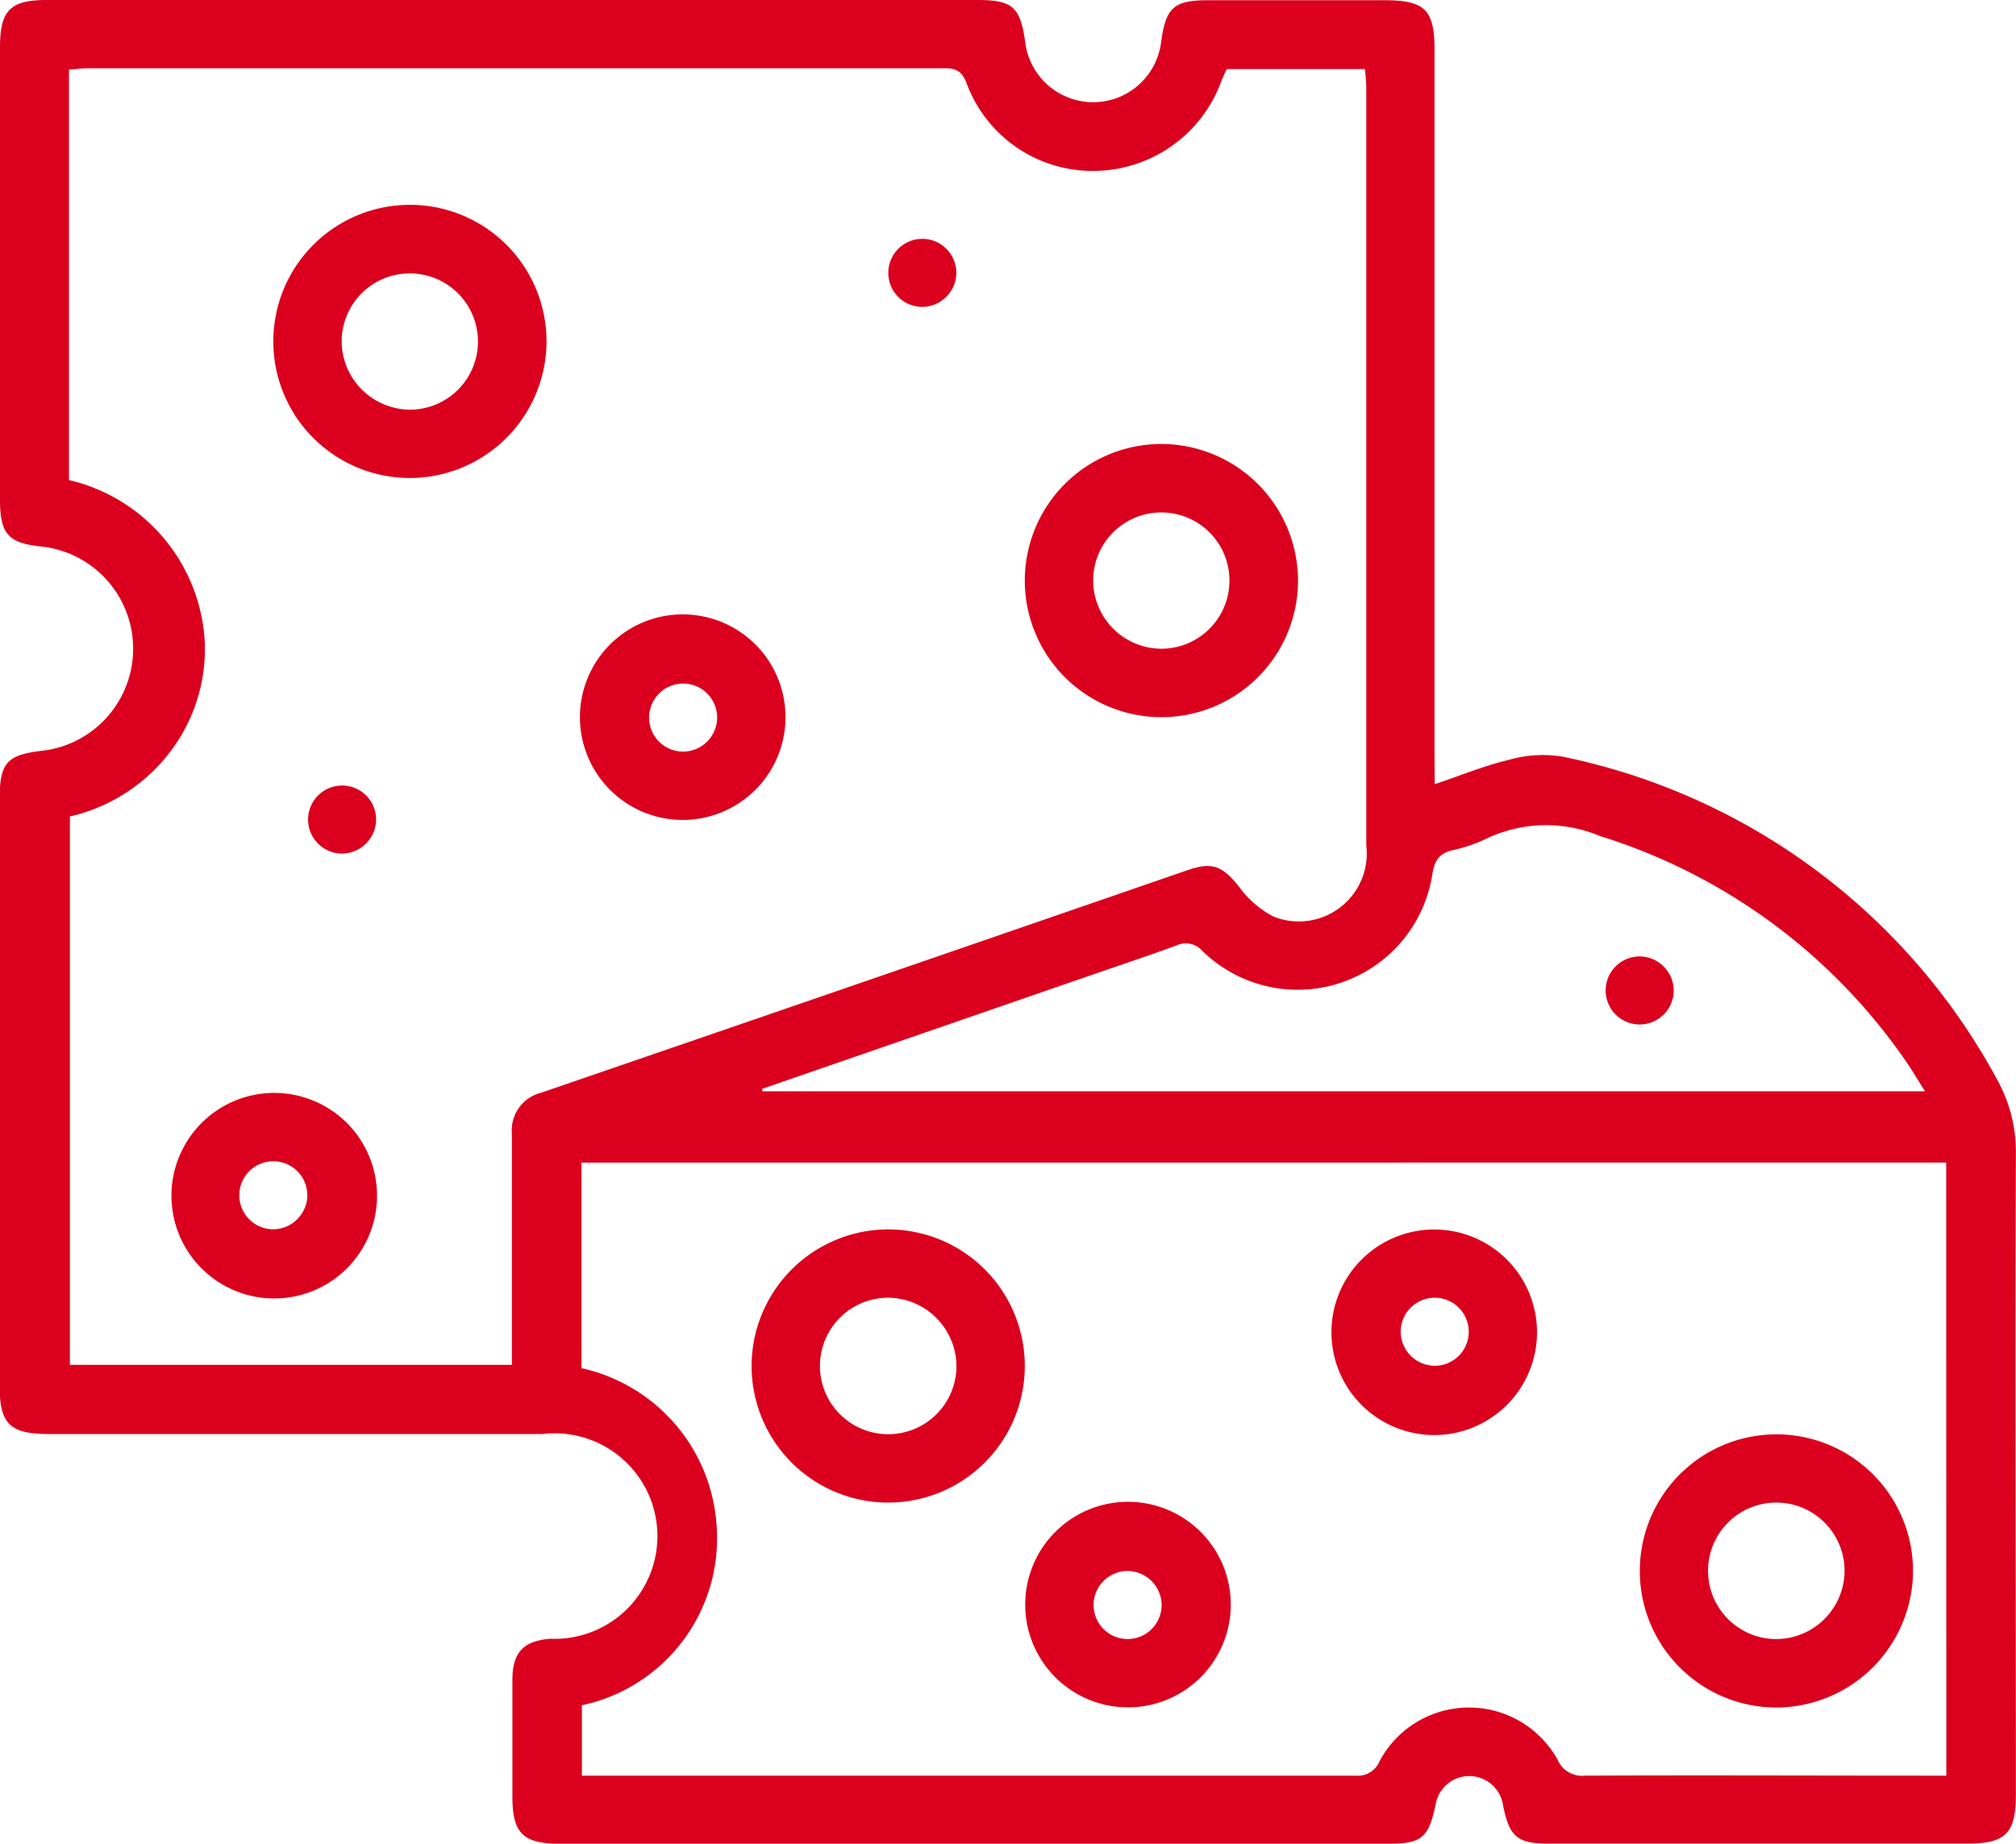
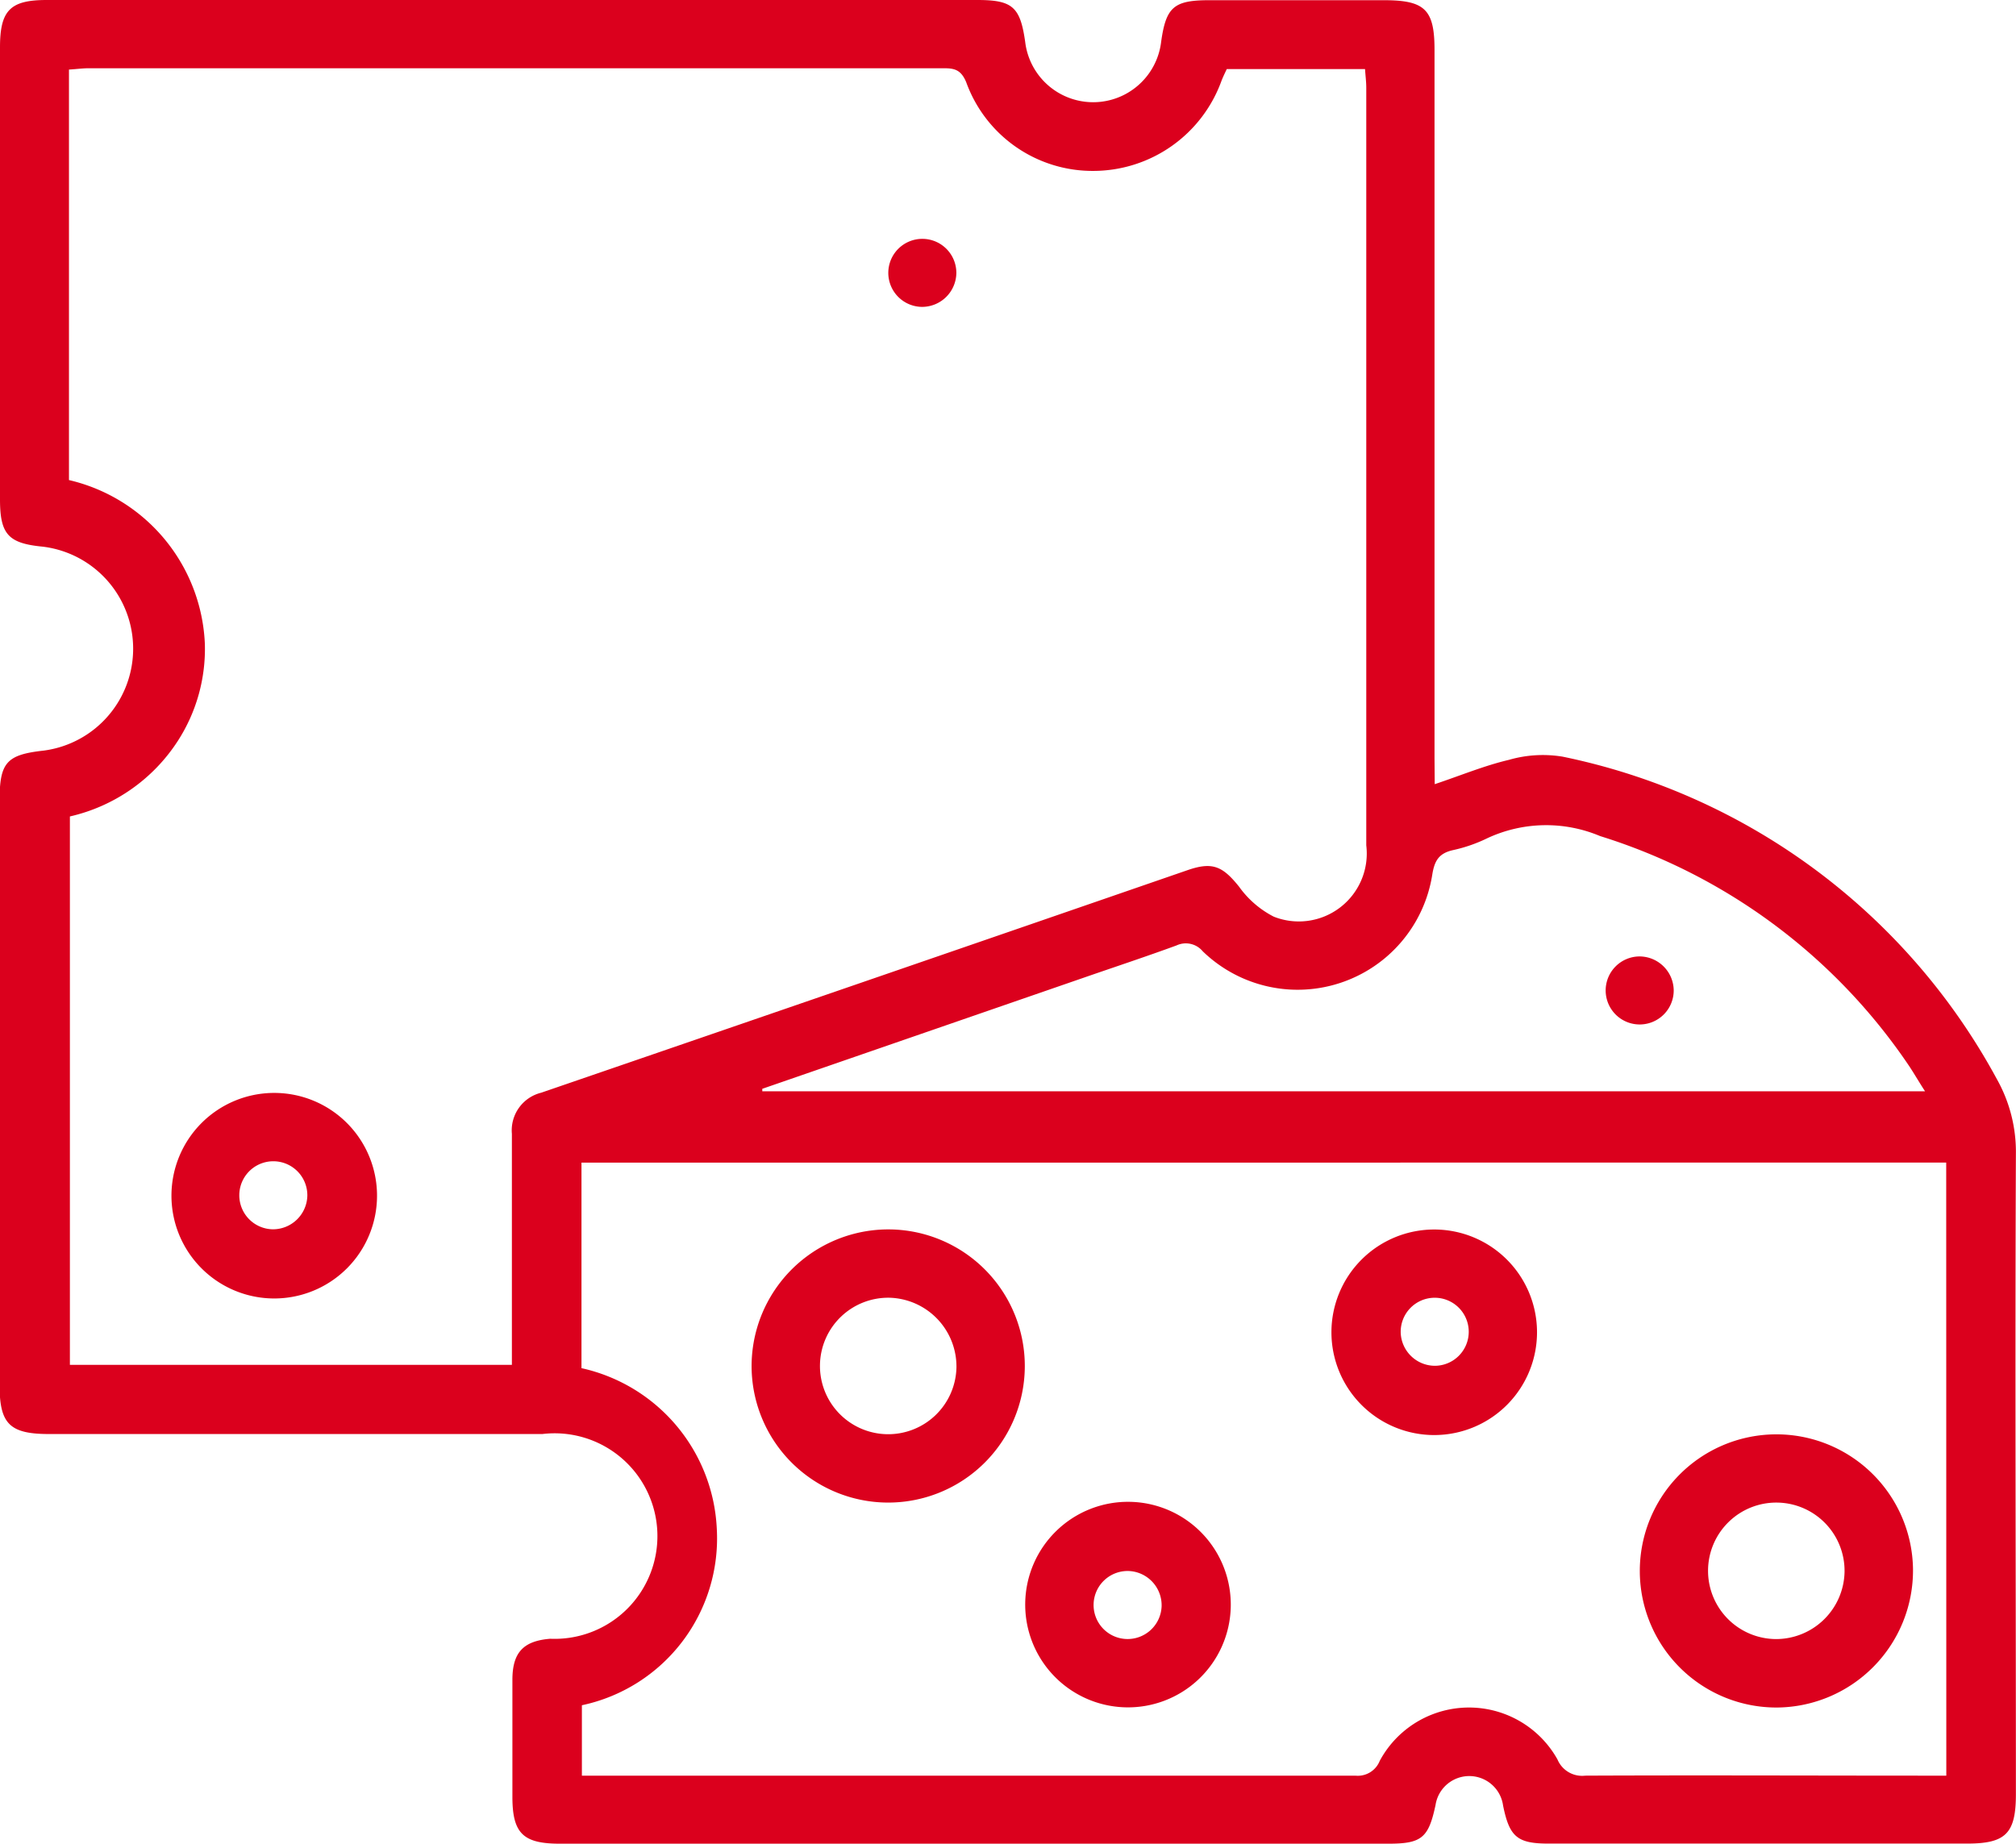
<svg xmlns="http://www.w3.org/2000/svg" width="19.613" height="17.943" viewBox="0 0 19.613 17.943">
  <defs>
    <clipPath id="clip-path">
      <rect id="Retângulo_5845" data-name="Retângulo 5845" width="19.613" height="17.943" fill="#db001d" />
    </clipPath>
  </defs>
  <g id="Grupo_19511" data-name="Grupo 19511" clip-path="url(#clip-path)">
    <path id="Caminho_20106" data-name="Caminho 20106" d="M289.483,254.722a1.329,1.329,0,1,1,1.316-1.347,1.334,1.334,0,0,1-1.316,1.347m.65-1.32a.664.664,0,1,0-.667.654.667.667,0,0,0,.667-.654" transform="translate(-272.188 -238.108)" fill="#db001d" />
    <path id="Caminho_20107" data-name="Caminho 20107" d="M13.958,7.63c.254-.085.484-.181.723-.237a1.187,1.187,0,0,1,.52-.031A6.229,6.229,0,0,1,19.427,10.5a1.444,1.444,0,0,1,.185.73c-.009,2.076,0,4.152,0,6.228,0,.383-.1.48-.476.48h-4.07c-.305,0-.381-.065-.443-.37a.332.332,0,0,0-.657-.006c-.068.32-.134.377-.458.377H5.447c-.357,0-.461-.1-.462-.452,0-.381,0-.761,0-1.142,0-.267.107-.379.368-.4a1,1,0,1,0-.076-1.992q-2.4,0-4.8,0c-.384,0-.481-.1-.481-.475q0-2.844,0-5.689c0-.371.068-.446.431-.486A1,1,0,0,0,.416,5.319C.082,5.287,0,5.2,0,4.86q0-2.2,0-4.4C0,.1.1,0,.454,0H9.508c.343,0,.418.067.466.41a.666.666,0,0,0,1.322,0c.047-.341.123-.408.468-.408h1.7c.4,0,.492.092.492.484q0,3.446,0,6.893ZM.671,4.671A1.711,1.711,0,0,1,1.993,6.265a1.649,1.649,0,0,1-.263.944A1.7,1.7,0,0,1,.68,7.944V13.28h4.3v-.234c0-.671,0-1.342,0-2.014a.377.377,0,0,1,.285-.4q3.146-1.08,6.29-2.166c.243-.084.341-.036.5.162a.943.943,0,0,0,.337.291.661.661,0,0,0,.9-.694q0-3.685,0-7.37c0-.06-.008-.119-.012-.183H11.935c-.018.038-.036.075-.051.113a1.328,1.328,0,0,1-1.241.878A1.307,1.307,0,0,1,9.4.8C9.344.664,9.268.664,9.161.664H.855C.8.665.735.673.671.677Zm18.263,6.641H5.657v2a1.681,1.681,0,0,1,1.316,1.554,1.66,1.66,0,0,1-1.312,1.726v.685h.152q3.686,0,7.373,0a.23.23,0,0,0,.237-.144.986.986,0,0,1,1.729-.014.26.26,0,0,0,.27.158c1.108-.005,2.215,0,3.323,0h.19ZM7.416,10.594v.024H18.728c-.065-.1-.113-.185-.167-.264a5.646,5.646,0,0,0-2.994-2.219,1.353,1.353,0,0,0-1.1.022,1.477,1.477,0,0,1-.333.115c-.134.031-.178.1-.2.239a1.326,1.326,0,0,1-2.233.745.214.214,0,0,0-.255-.057c-.3.11-.6.209-.9.313L7.416,10.594" transform="translate(0 0)" fill="#db001d" />
-     <path id="Caminho_20108" data-name="Caminho 20108" d="M182.748,79.358a1.329,1.329,0,1,1-1.329-1.334,1.332,1.332,0,0,1,1.329,1.334m-1.334.658a.663.663,0,1,0-.659-.663.666.666,0,0,0,.659.663" transform="translate(-170.12 -73.704)" fill="#db001d" />
-     <path id="Caminho_20109" data-name="Caminho 20109" d="M49.356,38.671a1.329,1.329,0,1,1,1.331-1.333,1.332,1.332,0,0,1-1.331,1.333m.005-.665a.663.663,0,1,0-.667-.655.669.669,0,0,0,.667.655" transform="translate(-45.37 -34.02)" fill="#db001d" />
    <path id="Caminho_20110" data-name="Caminho 20110" d="M31.044,192.062a1,1,0,1,1-1,1,1,1,0,0,1,1-1m.322,1a.331.331,0,1,0-.331.327.335.335,0,0,0,.331-.327" transform="translate(-28.376 -181.428)" fill="#db001d" />
-     <path id="Caminho_20111" data-name="Caminho 20111" d="M104.055,109.048a1,1,0,1,1-.984-1,1,1,0,0,1,.984,1m-.665,0a.331.331,0,1,0-.322.335.333.333,0,0,0,.322-.335" transform="translate(-96.413 -102.07)" fill="#db001d" />
    <path id="Caminho_20112" data-name="Caminho 20112" d="M156.432,42.7a.331.331,0,1,1,.333-.329.334.334,0,0,1-.333.329" transform="translate(-147.461 -39.714)" fill="#db001d" />
-     <path id="Caminho_20113" data-name="Caminho 20113" d="M54.4,138.722a.331.331,0,1,1,.321-.341.334.334,0,0,1-.321.341" transform="translate(-51.062 -130.417)" fill="#db001d" />
    <path id="Caminho_20114" data-name="Caminho 20114" d="M133.41,216.055a1.329,1.329,0,1,1-1.34,1.323,1.331,1.331,0,0,1,1.34-1.323m.007.665a.664.664,0,1,0,.646.676.67.67,0,0,0-.646-.676" transform="translate(-124.758 -204.093)" fill="#db001d" />
    <path id="Caminho_20115" data-name="Caminho 20115" d="M236.115,217.064a1,1,0,1,1-.995-.986,1,1,0,0,1,.995.986m-.993.34a.331.331,0,1,0-.333-.323.334.334,0,0,0,.333.323" transform="translate(-221.162 -204.115)" fill="#db001d" />
    <path id="Caminho_20116" data-name="Caminho 20116" d="M180.1,265.062a1,1,0,1,1,.967,1.013,1,1,0,0,1-.967-1.013m1.012-.313a.331.331,0,1,0,.315.342.334.334,0,0,0-.315-.342" transform="translate(-170.126 -249.463)" fill="#db001d" />
    <path id="Caminho_20117" data-name="Caminho 20117" d="M282.822,168.4a.331.331,0,1,1-.333-.329.334.334,0,0,1,.333.329" transform="translate(-266.539 -158.765)" fill="#db001d" />
  </g>
</svg>